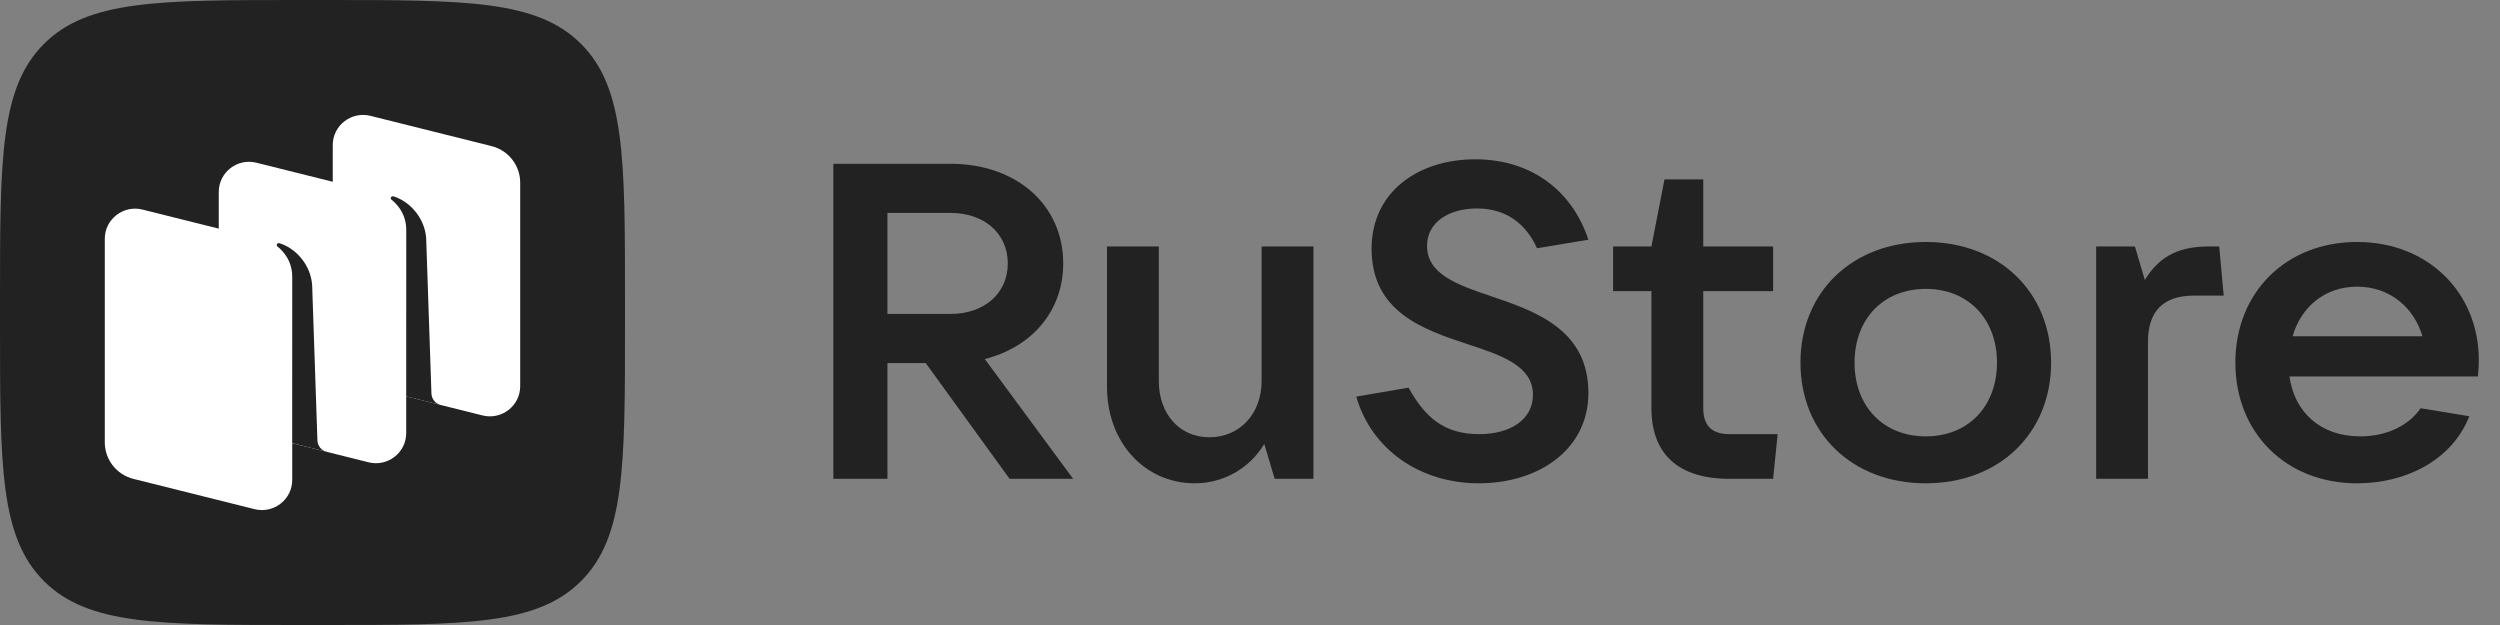
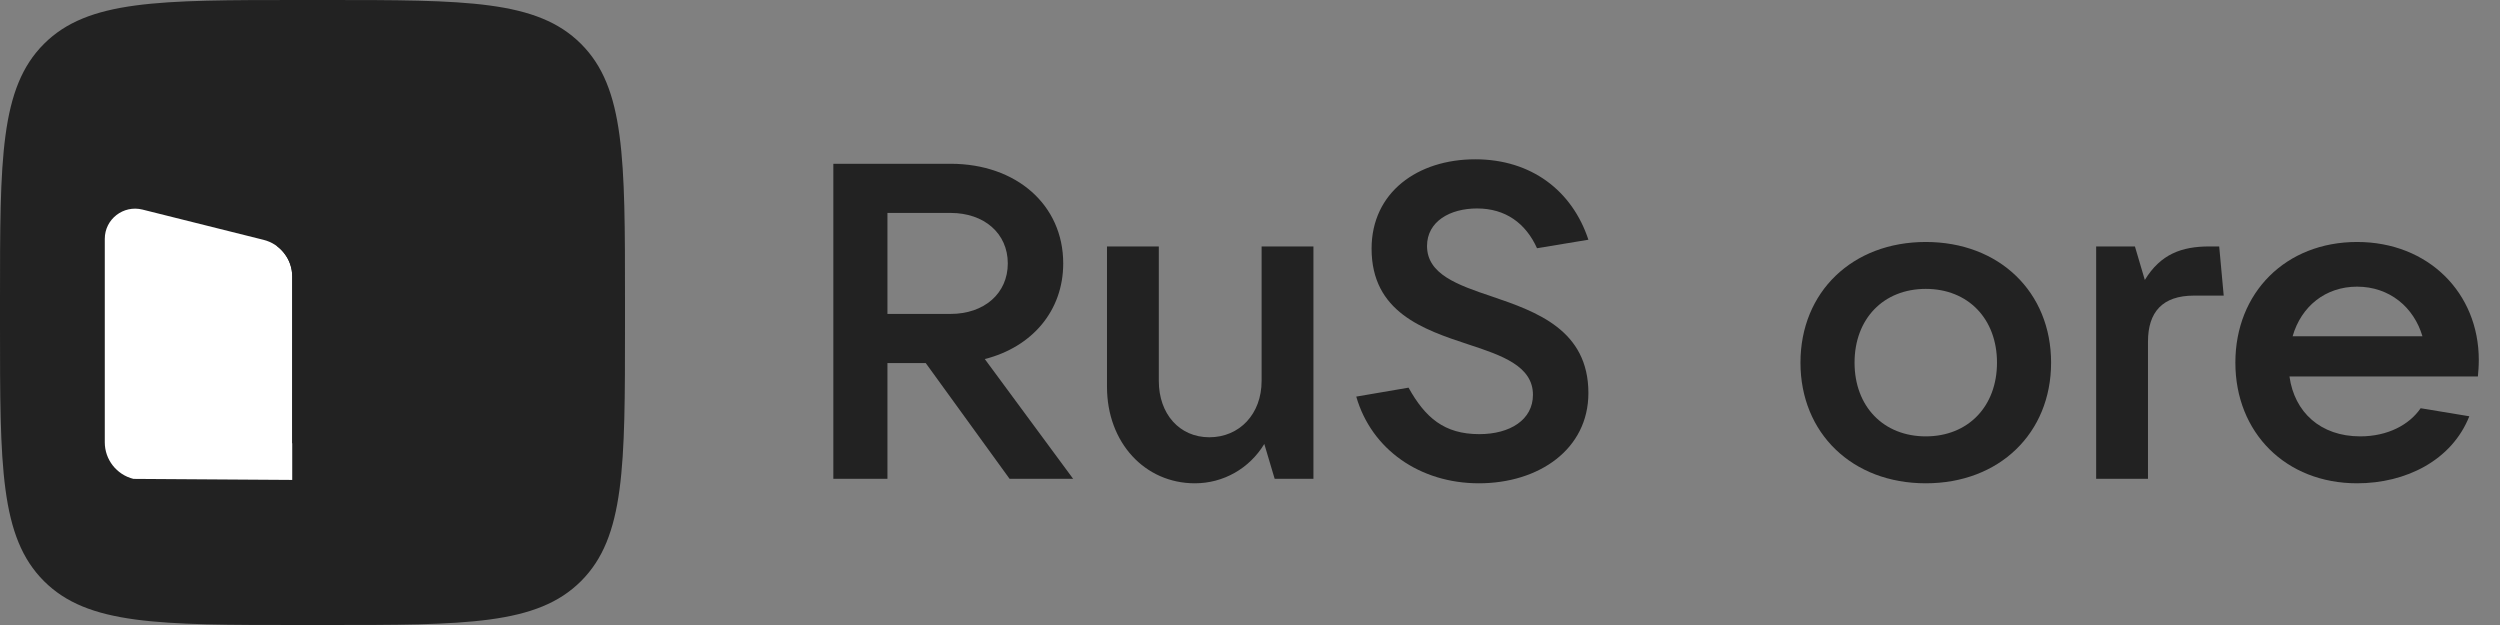
<svg xmlns="http://www.w3.org/2000/svg" width="128" height="32" viewBox="0 0 128 32" fill="none">
  <rect x="0" y="0" width="128" height="32" fill="#808080" stroke="none" />
  <path fill-rule="evenodd" clip-rule="evenodd" d="M15.36 32C8.119 32 4.499 32 2.249 29.751C-1.98344e-07 27.501 -3.57961e-07 23.881 -6.77192e-07 16.64L-7.33626e-07 15.36C-1.05286e-06 8.119 -1.21247e-06 4.499 2.249 2.249C4.499 3.61973e-06 8.119 3.46283e-06 15.36 3.14902e-06L15.36 3.14902e-06L16.64 3.09355e-06L16.64 3.09355e-06C23.881 2.77975e-06 27.501 2.62285e-06 29.751 2.249C32 4.499 32 8.119 32 15.36L32 16.64C32 23.881 32 27.501 29.751 29.751C27.501 32 23.881 32 16.64 32L15.36 32Z" fill="#222222" />
-   <path d="M18.504 19.721C17.642 19.505 17.037 18.734 17.037 17.849L17.037 7.428C17.037 6.424 17.986 5.687 18.966 5.931L25.167 7.481C26.029 7.696 26.634 8.467 26.634 9.352L26.634 19.773C26.634 20.777 25.685 21.514 24.705 21.27L18.504 19.721Z" fill="white" />
-   <path d="M6.832 24.519C5.97 24.304 5.365 23.533 5.365 22.648L5.365 12.227C5.365 11.223 6.315 10.486 7.294 10.73L13.495 12.28C14.357 12.495 14.962 13.266 14.962 14.151L14.962 24.572C14.962 25.576 14.013 26.313 13.033 26.069L6.832 24.519Z" fill="white" />
-   <path d="M12.668 22.12C11.806 21.905 11.201 21.133 11.201 20.249L11.201 9.828C11.201 8.823 12.15 8.086 13.13 8.331L19.331 9.88C20.194 10.095 20.798 10.867 20.798 11.751L20.798 22.172C20.798 23.177 19.849 23.914 18.869 23.669L12.668 22.12Z" fill="white" />
+   <path d="M6.832 24.519C5.97 24.304 5.365 23.533 5.365 22.648L5.365 12.227C5.365 11.223 6.315 10.486 7.294 10.73L13.495 12.28C14.357 12.495 14.962 13.266 14.962 14.151L14.962 24.572L6.832 24.519Z" fill="white" />
  <path d="M16.727 23.137C16.455 23.068 16.262 22.827 16.252 22.547L15.982 14.589C15.904 13.536 15.123 12.698 14.305 12.451C14.26 12.437 14.211 12.456 14.183 12.495C14.156 12.536 14.166 12.591 14.205 12.621C14.407 12.777 14.962 13.287 14.962 14.166L14.96 22.689L16.727 23.137Z" fill="#222222" />
-   <path d="M22.564 20.735C22.293 20.667 22.1 20.428 22.09 20.148L21.82 12.19C21.742 11.137 20.96 10.299 20.143 10.053C20.097 10.039 20.049 10.057 20.021 10.097C19.994 10.137 20.004 10.193 20.043 10.222C20.245 10.379 20.8 10.888 20.8 11.767L20.798 20.294L22.564 20.735Z" fill="#222222" />
  <path d="M50.422 18.384C52.845 17.766 54.437 15.913 54.437 13.487C54.437 10.49 52.037 8.385 48.667 8.385H42.667V24.516H45.437V18.59H47.398L51.691 24.516H54.945L50.422 18.384ZM48.667 10.902C50.398 10.902 51.599 11.954 51.599 13.487C51.599 15.02 50.398 16.073 48.667 16.073H45.437V10.902H48.667Z" fill="#222222" />
  <path d="M61.178 24.745C62.632 24.745 63.97 23.99 64.732 22.731L65.263 24.516H67.248V12.618H64.594V19.505C64.594 21.198 63.463 22.388 61.916 22.388C60.393 22.388 59.331 21.198 59.331 19.505V12.618H56.678V19.803C56.678 22.663 58.616 24.745 61.178 24.745Z" fill="#222222" />
  <path d="M75.718 24.745C78.787 24.745 81.326 23.006 81.326 20.123C81.326 16.897 78.672 15.958 76.387 15.18C74.61 14.585 73.064 14.036 73.064 12.595C73.064 11.336 74.241 10.673 75.625 10.673C77.079 10.673 78.118 11.428 78.695 12.709L81.326 12.274C80.495 9.757 78.395 8.156 75.533 8.156C72.579 8.156 70.225 9.849 70.225 12.732C70.225 15.981 72.879 16.874 75.164 17.629C76.918 18.201 78.487 18.75 78.487 20.214C78.487 21.496 77.31 22.228 75.741 22.228C73.941 22.228 72.971 21.381 72.117 19.848L69.44 20.306C70.225 23.029 72.717 24.745 75.718 24.745Z" fill="#222222" />
-   <path d="M88.546 22.228C87.646 22.228 87.207 21.793 87.207 20.901V14.906H90.784V12.618H87.207V9.185H85.222L84.553 12.618H82.591V14.906H84.553V20.901C84.553 23.235 85.915 24.516 88.546 24.516H90.784L91.015 22.228H88.546Z" fill="#222222" />
  <path d="M98.6 24.745C102.361 24.745 105.016 22.182 105.016 18.567C105.016 14.952 102.361 12.389 98.6 12.389C94.838 12.389 92.184 14.952 92.184 18.567C92.184 22.182 94.838 24.745 98.6 24.745ZM98.6 22.342C96.43 22.342 94.953 20.809 94.953 18.567C94.953 16.325 96.43 14.791 98.6 14.791C100.769 14.791 102.246 16.325 102.246 18.567C102.246 20.809 100.769 22.342 98.6 22.342Z" fill="#222222" />
  <path d="M109.977 24.516V17.491C109.977 15.981 110.715 15.135 112.331 15.135H113.854L113.623 12.618H113.116C111.708 12.618 110.623 13.007 109.815 14.334L109.308 12.618H107.323V24.516H109.977Z" fill="#222222" />
  <path d="M126.914 18.43C126.914 14.997 124.329 12.389 120.682 12.389C117.036 12.389 114.451 14.975 114.451 18.567C114.451 22.159 117.036 24.745 120.682 24.745C123.175 24.745 125.529 23.578 126.429 21.313L123.937 20.901C123.36 21.747 122.252 22.342 120.844 22.342C118.813 22.342 117.474 21.107 117.221 19.276H126.868C126.891 19.025 126.914 18.75 126.914 18.43ZM120.682 14.677C122.344 14.677 123.59 15.73 124.029 17.217H117.382C117.821 15.684 119.067 14.677 120.682 14.677Z" fill="#222222" />
</svg>